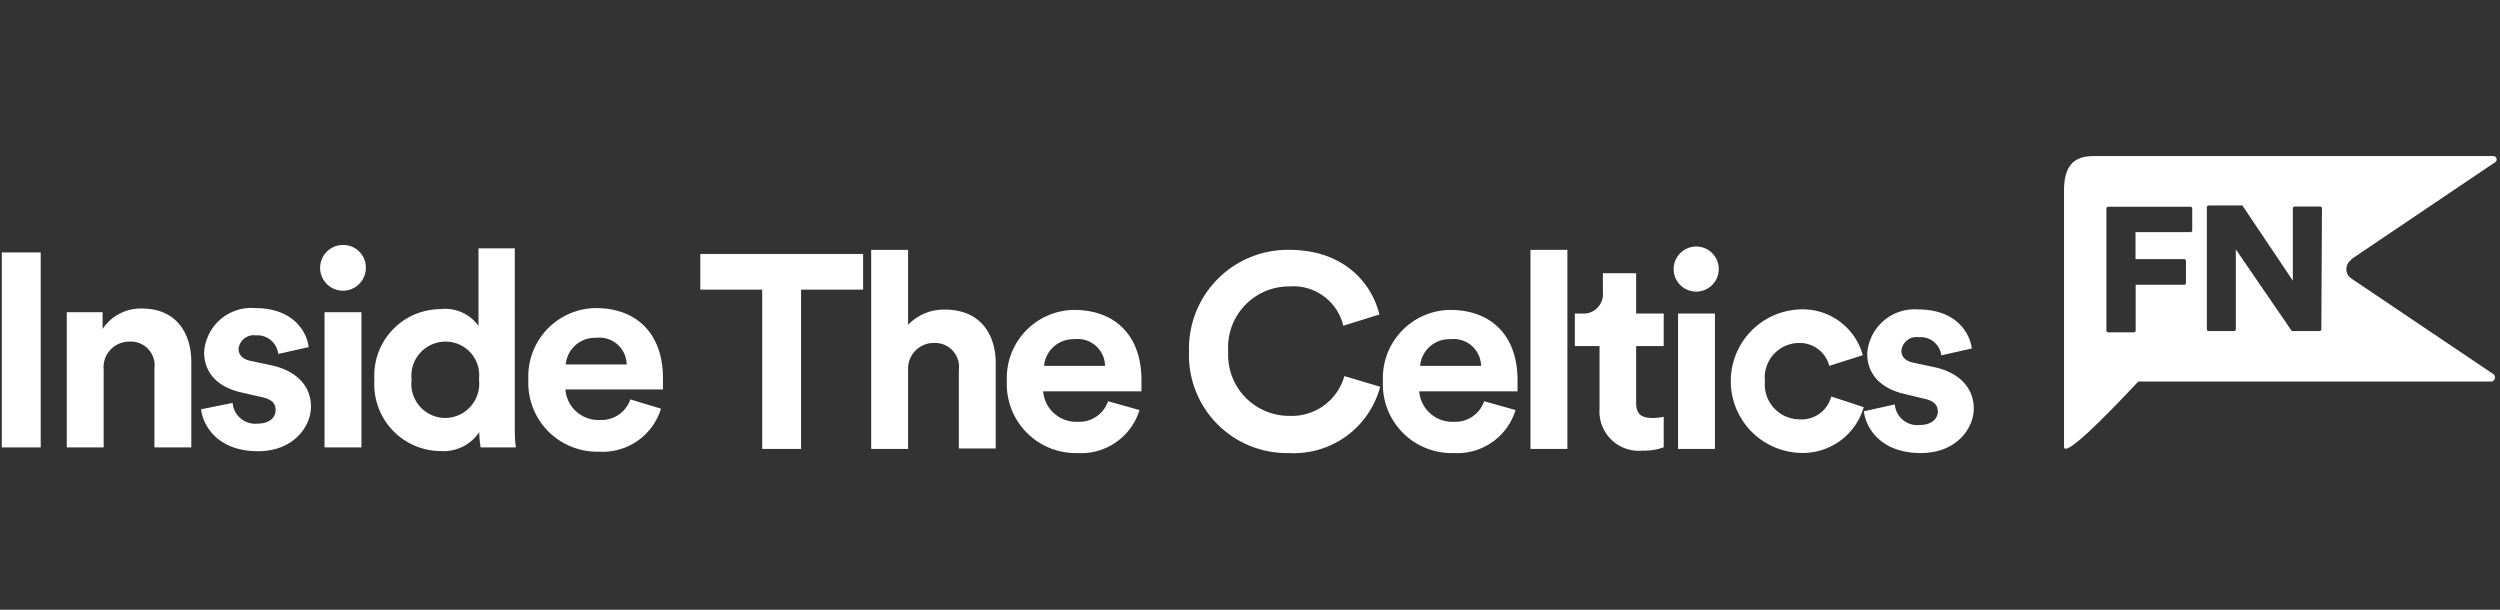
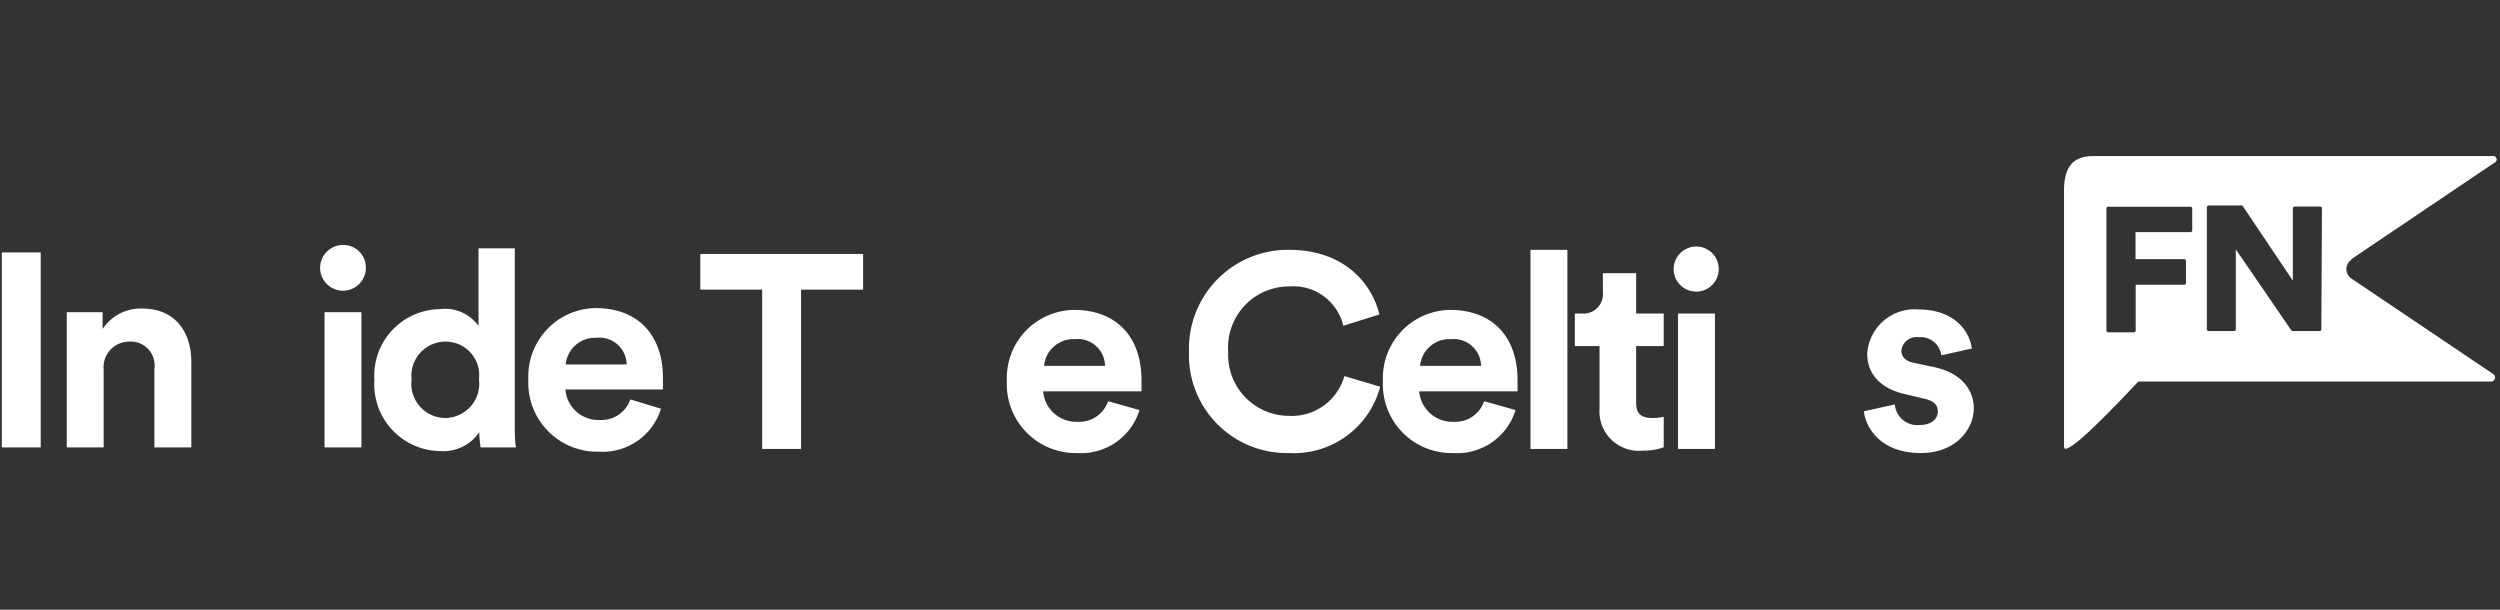
<svg xmlns="http://www.w3.org/2000/svg" viewBox="0 0 164 40">
  <rect x="0" y="0" width="164" height="40" fill="#333333" stroke="none" />
  <defs>
    <style>.cls-1{fill:#fff;}</style>
  </defs>
  <g id="GUIDES">
    <path class="cls-1" d="M78,23.06a6.48,6.48,0,0,1,6.57-6.67c3.57,0,5.41,2.16,5.92,4.24l-2.37.74a3.37,3.37,0,0,0-3.55-2.58,4,4,0,0,0-4,4.27,4,4,0,0,0,4,4.22,3.58,3.58,0,0,0,3.62-2.61l2.35.7a5.86,5.86,0,0,1-6,4.35A6.42,6.42,0,0,1,78,23.06Z" />
    <path class="cls-1" d="M99.42,26.9a4,4,0,0,1-4.08,2.82A4.51,4.51,0,0,1,90.72,25a4.47,4.47,0,0,1,4.4-4.67c2.77,0,4.43,1.75,4.43,4.6,0,.34,0,.71,0,.74H93.1a2.18,2.18,0,0,0,2.26,2,2,2,0,0,0,2-1.35ZM97.16,24a1.8,1.8,0,0,0-2-1.75,1.92,1.92,0,0,0-2,1.75Z" />
    <path class="cls-1" d="M100.4,29.45V16.39h2.42V29.45Z" />
    <path class="cls-1" d="M107.33,20.57h1.81V22.7h-1.81v3.72c0,.77.37,1,1.06,1a3.27,3.27,0,0,0,.75-.08v2a3.64,3.64,0,0,1-1.37.22,2.58,2.58,0,0,1-2.84-2.75V22.7h-1.62V20.57h.46a1.28,1.28,0,0,0,1.38-1.41V17.92h2.18Z" />
    <path class="cls-1" d="M111.28,16.17a1.48,1.48,0,1,1-1.49,1.5A1.49,1.49,0,0,1,111.28,16.17Zm-1.2,13.28V20.57h2.42v8.88Z" />
-     <path class="cls-1" d="M115.78,25a2.29,2.29,0,0,0,2.29,2.51,2,2,0,0,0,2.06-1.5l2.13.7a4.16,4.16,0,0,1-4.19,3A4.71,4.71,0,0,1,118,20.3a4.09,4.09,0,0,1,4.2,3L120,24a2,2,0,0,0-2-1.5A2.26,2.26,0,0,0,115.78,25Z" />
    <path class="cls-1" d="M124.3,26.53a1.48,1.48,0,0,0,1.63,1.35c.8,0,1.19-.42,1.19-.88s-.28-.73-1-.87L125,25.86c-1.73-.38-2.51-1.41-2.51-2.65a3.11,3.11,0,0,1,3.35-2.91c2.54,0,3.4,1.61,3.51,2.56l-2,.45a1.37,1.37,0,0,0-1.48-1.19,1,1,0,0,0-1.14.89c0,.43.33.7.82.79l1.27.27c1.77.36,2.66,1.43,2.66,2.73s-1.13,2.92-3.48,2.92c-2.69,0-3.62-1.73-3.73-2.74Z" />
    <path class="cls-1" d="M52.55,19V29.45H50V19H45.94V16.66H56.62V19Z" />
-     <path class="cls-1" d="M59.57,29.45H57.15V16.39h2.42v4.92a3.23,3.23,0,0,1,2.42-1c2.28,0,3.33,1.57,3.33,3.52v5.59H62.9V24.27a1.57,1.57,0,0,0-1.65-1.77,1.68,1.68,0,0,0-1.68,1.73Z" />
    <path class="cls-1" d="M74.75,26.9a4,4,0,0,1-4.08,2.82A4.52,4.52,0,0,1,66.05,25a4.47,4.47,0,0,1,4.4-4.67c2.77,0,4.43,1.75,4.43,4.6,0,.34,0,.71,0,.74H68.43a2.18,2.18,0,0,0,2.26,2,2,2,0,0,0,2-1.35ZM72.49,24a1.79,1.79,0,0,0-2-1.75,1.93,1.93,0,0,0-2,1.75Z" />
    <path class="cls-1" d="M154.25,17l9.42-6.35a.22.22,0,0,0-.13-.41H137.32c-1.45,0-1.92.85-1.92,2.28V29.3c0,.77,2.63-1.88,4.87-4.27h23.14a.27.27,0,0,0,.15-.49l-9.31-6.27a.74.74,0,0,1,0-1.23Zm-10.44-1.89a.12.12,0,0,1-.12.12h-3.6V17h3.19a.12.12,0,0,1,.12.13v1.43a.12.12,0,0,1-.12.12H140.1v3a.12.12,0,0,1-.12.12h-1.67a.12.12,0,0,1-.13-.12v-8a.12.12,0,0,1,.13-.12h5.38a.12.12,0,0,1,.12.12Zm8.47,6.49a.12.12,0,0,1-.13.12h-1.74a.12.12,0,0,1-.1-.05l-3.64-5.31v5.24a.12.12,0,0,1-.12.12h-1.66a.12.12,0,0,1-.12-.12v-8a.12.12,0,0,1,.12-.12H147a.12.12,0,0,1,.1,0l3.31,4.93V13.67a.12.12,0,0,1,.12-.12h1.66a.12.12,0,0,1,.13.12Z" />
    <path class="cls-1" d="M.12,29.35V16.56H2.67V29.35Z" />
    <path class="cls-1" d="M6.8,29.35H4.38V20.48H6.73v1.1a3,3,0,0,1,2.58-1.34c2.22,0,3.24,1.57,3.24,3.52v5.59H10.13V24.18a1.56,1.56,0,0,0-1.65-1.77A1.68,1.68,0,0,0,6.8,24.25Z" />
-     <path class="cls-1" d="M15.26,26.43a1.49,1.49,0,0,0,1.64,1.36c.8,0,1.18-.42,1.18-.89s-.27-.72-1-.87l-1.18-.27c-1.73-.37-2.51-1.4-2.51-2.65a3.1,3.1,0,0,1,3.34-2.9c2.55,0,3.41,1.6,3.52,2.56l-2,.45A1.37,1.37,0,0,0,16.79,22a1,1,0,0,0-1.14.88c0,.44.32.71.82.8l1.27.27c1.76.36,2.66,1.42,2.66,2.72s-1.13,2.93-3.48,2.93c-2.69,0-3.62-1.74-3.73-2.75Z" />
    <path class="cls-1" d="M22.49,16.07A1.48,1.48,0,0,1,24,17.57a1.49,1.49,0,0,1-3,0A1.5,1.5,0,0,1,22.49,16.07Zm-1.2,13.28V20.48h2.42v8.87Z" />
    <path class="cls-1" d="M33.77,27.75c0,.59,0,1.24.08,1.6H31.53a6.79,6.79,0,0,1-.09-1,2.82,2.82,0,0,1-2.51,1.24,4.38,4.38,0,0,1-4.37-4.67,4.36,4.36,0,0,1,4.3-4.64,2.69,2.69,0,0,1,2.53,1.1V16.29h2.38Zm-4.55-.33a2.25,2.25,0,0,0,2.2-2.54,2.2,2.2,0,0,0-2.2-2.47A2.24,2.24,0,0,0,27,24.9,2.24,2.24,0,0,0,29.22,27.42Z" />
    <path class="cls-1" d="M43.36,26.81a4,4,0,0,1-4.07,2.82,4.52,4.52,0,0,1-4.63-4.75,4.48,4.48,0,0,1,4.41-4.67c2.77,0,4.42,1.75,4.42,4.6,0,.34,0,.7,0,.74h-6.4a2.17,2.17,0,0,0,2.26,2,2,2,0,0,0,2-1.35Zm-2.25-2.9a1.79,1.79,0,0,0-2-1.75,1.93,1.93,0,0,0-2,1.75Z" />
  </g>
</svg>